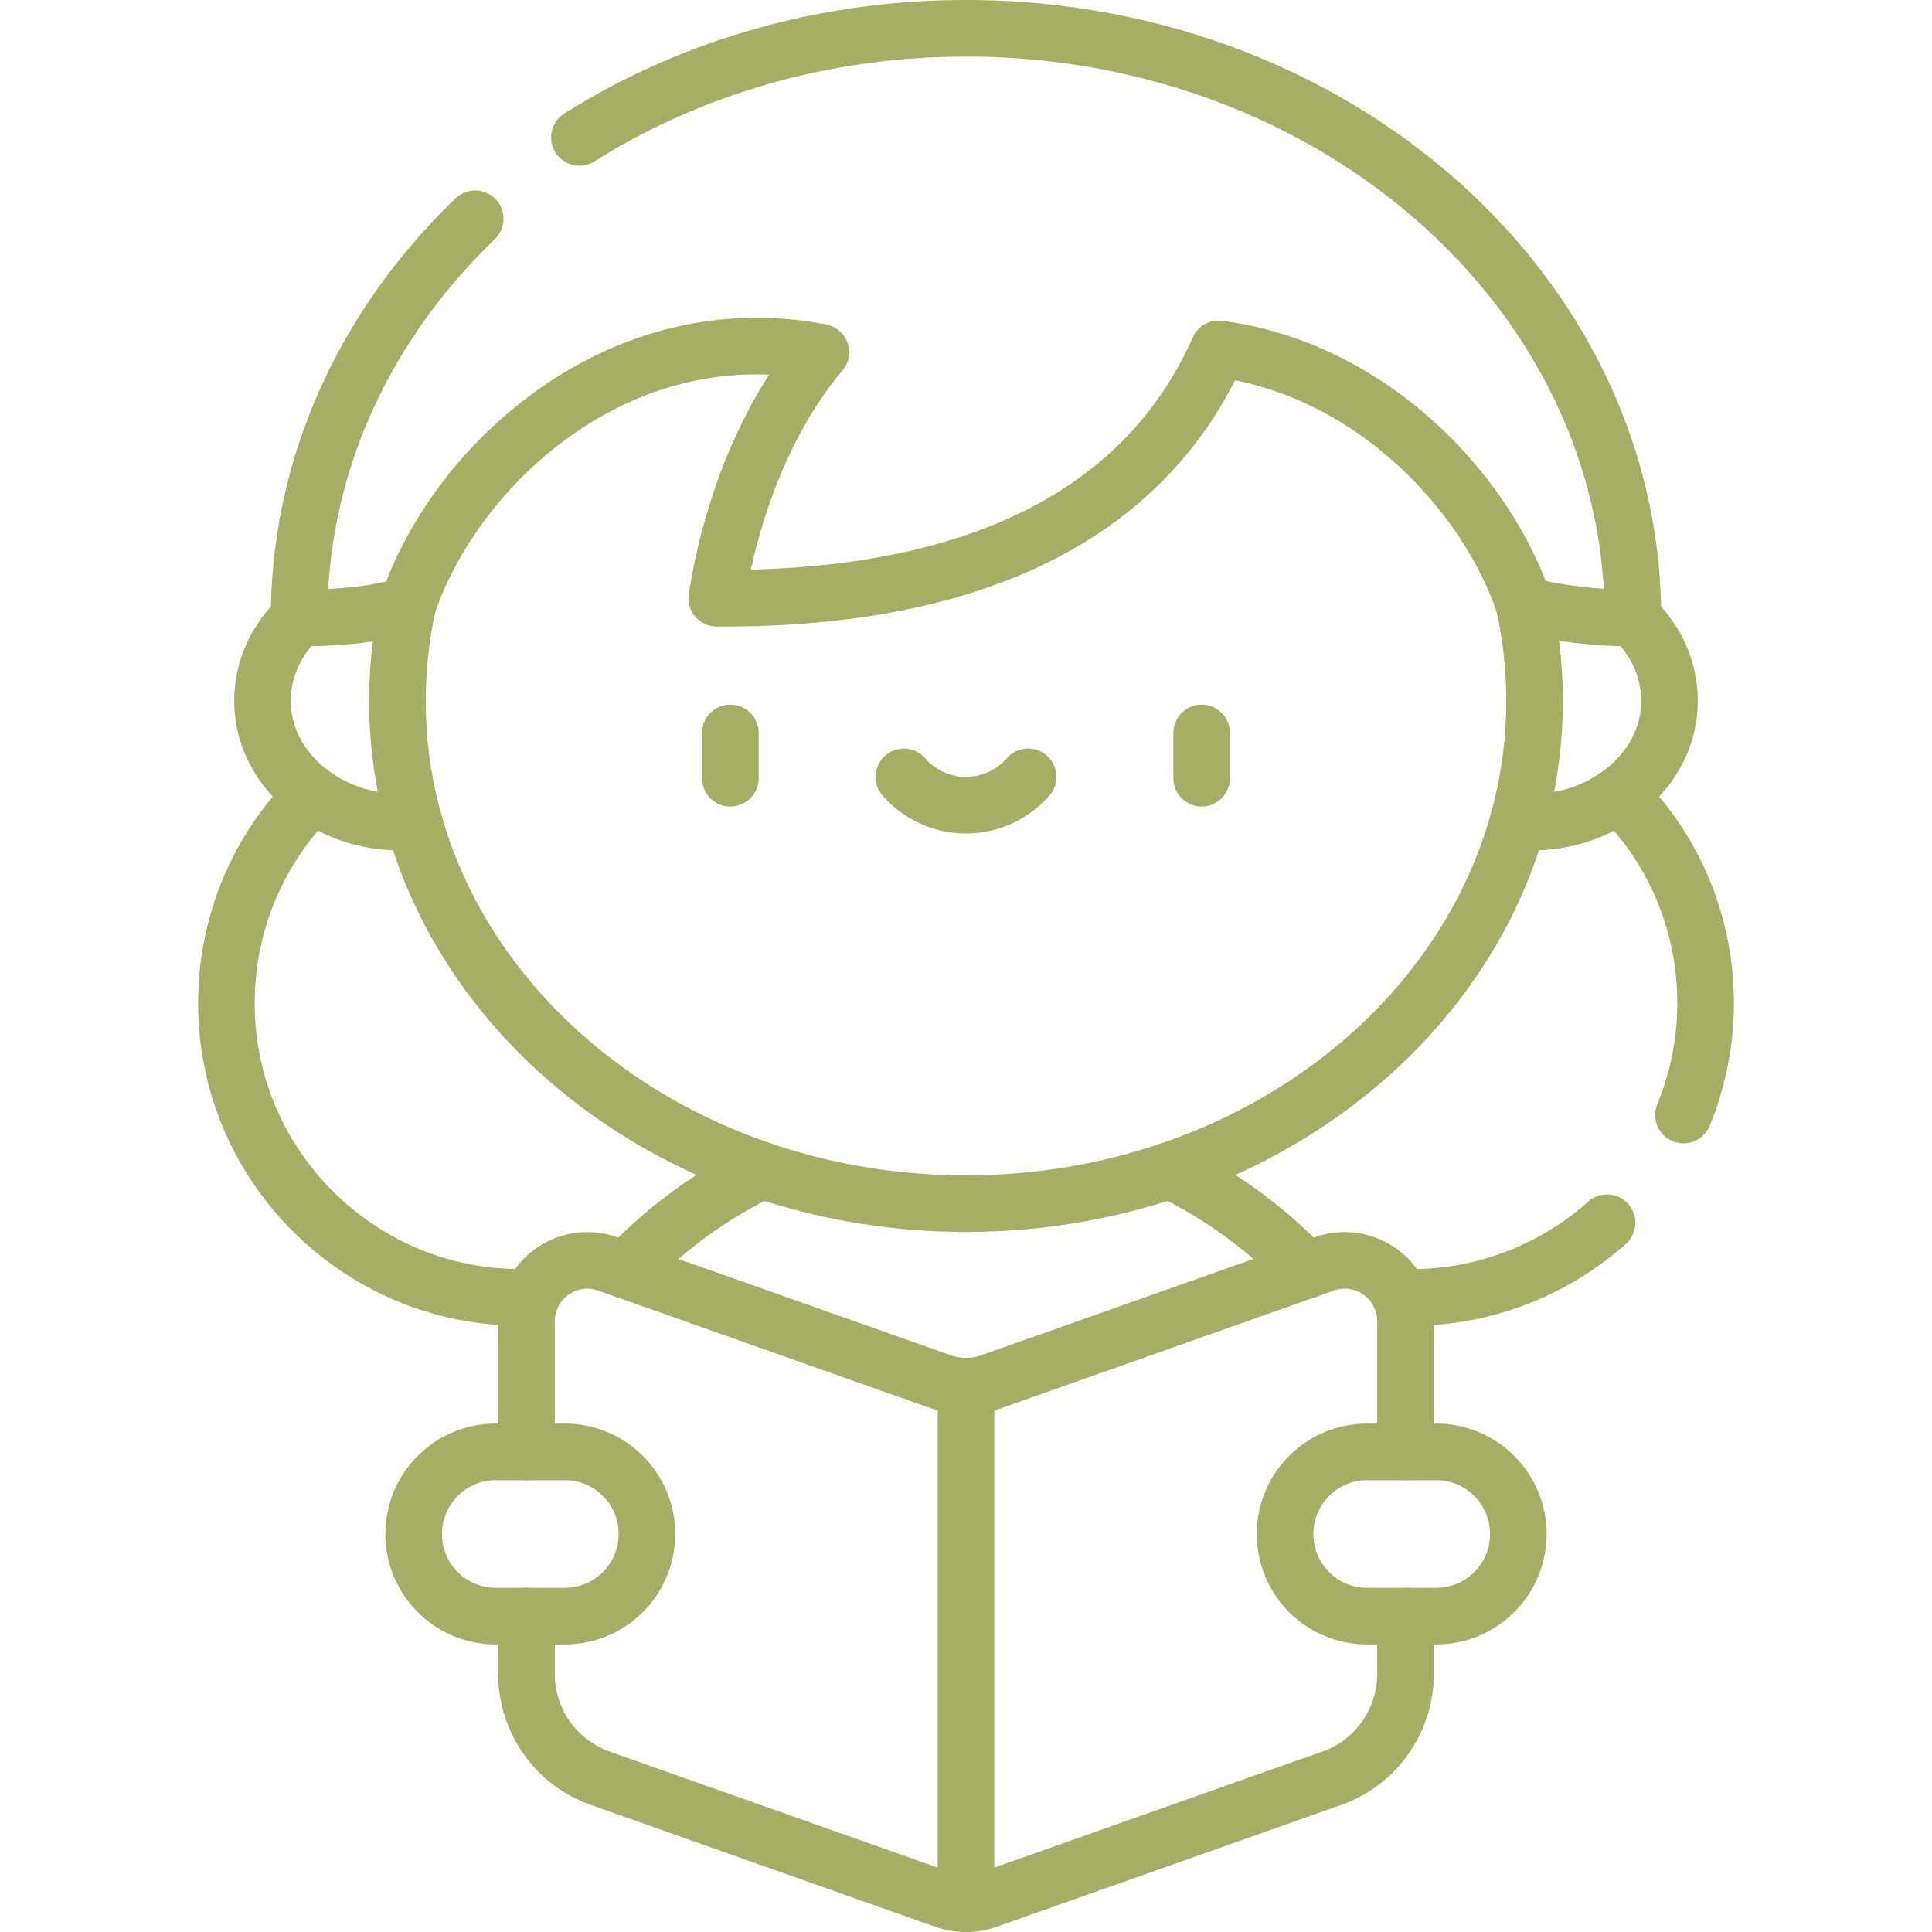
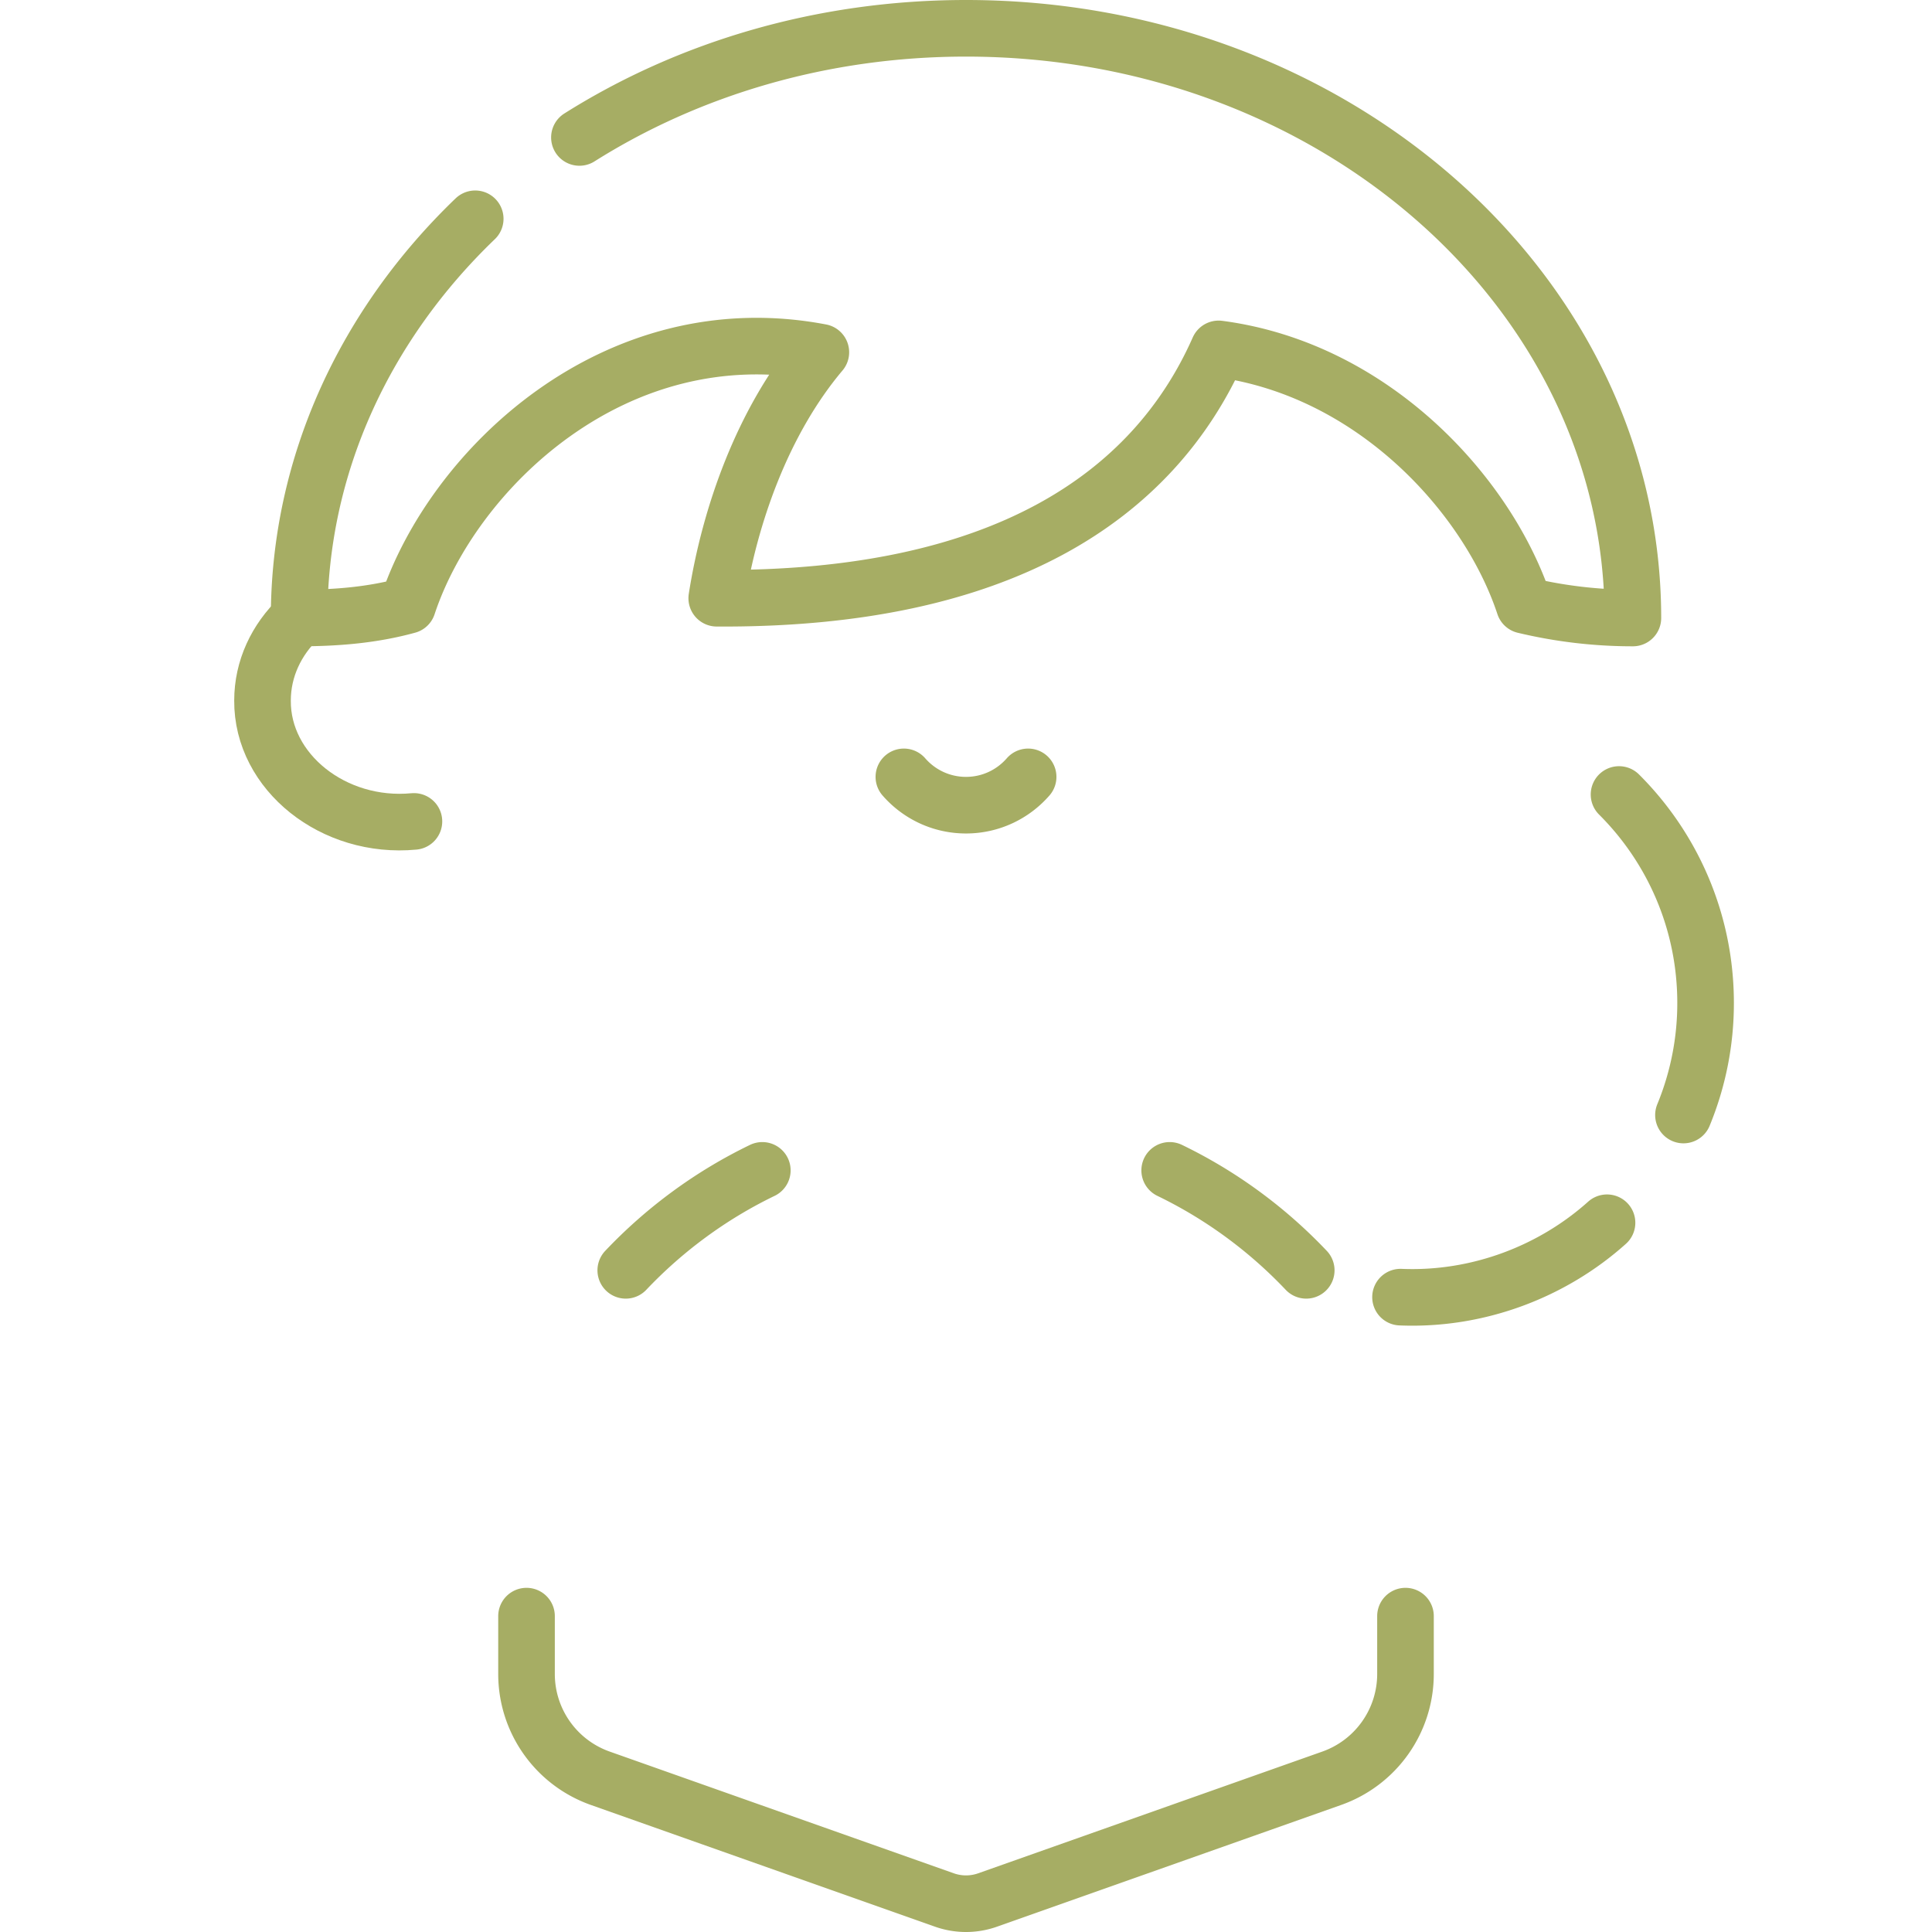
<svg xmlns="http://www.w3.org/2000/svg" width="512" height="512" x="0" y="0" viewBox="0 0 512 512" style="enable-background:new 0 0 512 512" xml:space="preserve" class="">
  <g>
-     <path d="M82.941 210.55c-14.169 14.126-22.939 33.665-22.939 55.253-.099 44.052 36.815 79.69 80.844 77.952M402.303 217.682c21.284 2.027 40.26-13.077 40.129-32.026 0-8.451-3.687-16.136-9.71-21.88" style="stroke-width:15;stroke-linecap:round;stroke-linejoin:round;stroke-miterlimit:10;" fill="none" stroke="#a6ad64" stroke-width="15" stroke-linecap="round" stroke-linejoin="round" stroke-miterlimit="10" data-original="#000000" opacity="1" class="" />
    <path d="M79.278 163.777c-6.023 5.743-9.71 13.429-9.71 21.88-.132 18.948 18.846 34.053 40.129 32.026" style="stroke-width:15;stroke-linecap:round;stroke-linejoin:round;stroke-miterlimit:10;" fill="none" stroke="#a6ad64" stroke-width="15" stroke-linecap="round" stroke-linejoin="round" stroke-miterlimit="10" data-original="#000000" opacity="1" class="" />
-     <path d="M108.074 160.347a118.898 118.898 0 0 0-2.746 25.396c0 73.583 67.458 133.234 150.672 133.234s150.672-59.651 150.672-133.234c0-8.7-.954-17.202-2.755-25.437M256 367.331V504.5M362.317 428.291h18.289c12.019 0 21.762-9.743 21.762-21.762s-9.743-21.762-21.762-21.762h-18.289c-12.019 0-21.762 9.743-21.762 21.762s9.743 21.762 21.762 21.762zM131.394 428.291h18.289c12.019 0 21.762-9.743 21.762-21.762s-9.743-21.762-21.762-21.762h-18.289c-12.019 0-21.762 9.743-21.762 21.762s9.743 21.762 21.762 21.762zM193.551 194.236v12M318.449 194.236v12" style="stroke-width:15;stroke-linecap:round;stroke-linejoin:round;stroke-miterlimit:10;" fill="none" stroke="#a6ad64" stroke-width="15" stroke-linecap="round" stroke-linejoin="round" stroke-miterlimit="10" data-original="#000000" opacity="1" class="" />
    <path d="M239.536 205.879c4.003 4.594 9.892 7.501 16.464 7.501 6.572 0 12.461-2.907 16.464-7.501M446.135 295.492a77.773 77.773 0 0 0 5.863-29.688c0-21.589-8.77-41.127-22.939-55.253M371.154 343.755c20.674.856 40.366-6.841 54.723-19.713M125.937 57.982C96.967 85.816 79.27 122.967 79.27 163.777c10.064 0 19.532-.804 28.775-3.345 11.905-35.945 54.81-77.493 109.488-67.077-15.535 18.434-24.213 43.595-27.589 65.181 75.172.47 115.637-26.834 133.003-66.075 40.741 5.347 71.258 38.507 81.003 67.931a123.317 123.317 0 0 0 28.783 3.385C432.731 77.468 353.606 7.5 256 7.5c-38.189 0-73.549 10.712-102.447 28.923M202.021 310.162c-13.639 6.593-25.881 15.613-36.187 26.487M346.165 336.648c-10.305-10.874-22.548-19.894-36.187-26.487M139.533 428.291v15.331a29.312 29.312 0 0 0 19.538 27.635l91.207 32.261a17.156 17.156 0 0 0 11.445 0l91.207-32.261a29.312 29.312 0 0 0 19.538-27.635v-15.331" style="stroke-width:15;stroke-linecap:round;stroke-linejoin:round;stroke-miterlimit:10;" fill="none" stroke="#a6ad64" stroke-width="15" stroke-linecap="round" stroke-linejoin="round" stroke-miterlimit="10" data-original="#000000" opacity="1" class="" />
-     <path d="M372.468 384.767v-34.619c0-11.128-11.007-18.91-21.498-15.199l-88.328 31.242a19.92 19.92 0 0 1-13.284 0l-88.328-31.242c-10.491-3.711-21.498 4.071-21.498 15.199v34.619" style="stroke-width:15;stroke-linecap:round;stroke-linejoin:round;stroke-miterlimit:10;" fill="none" stroke="#a6ad64" stroke-width="15" stroke-linecap="round" stroke-linejoin="round" stroke-miterlimit="10" data-original="#000000" opacity="1" class="" />
  </g>
</svg>